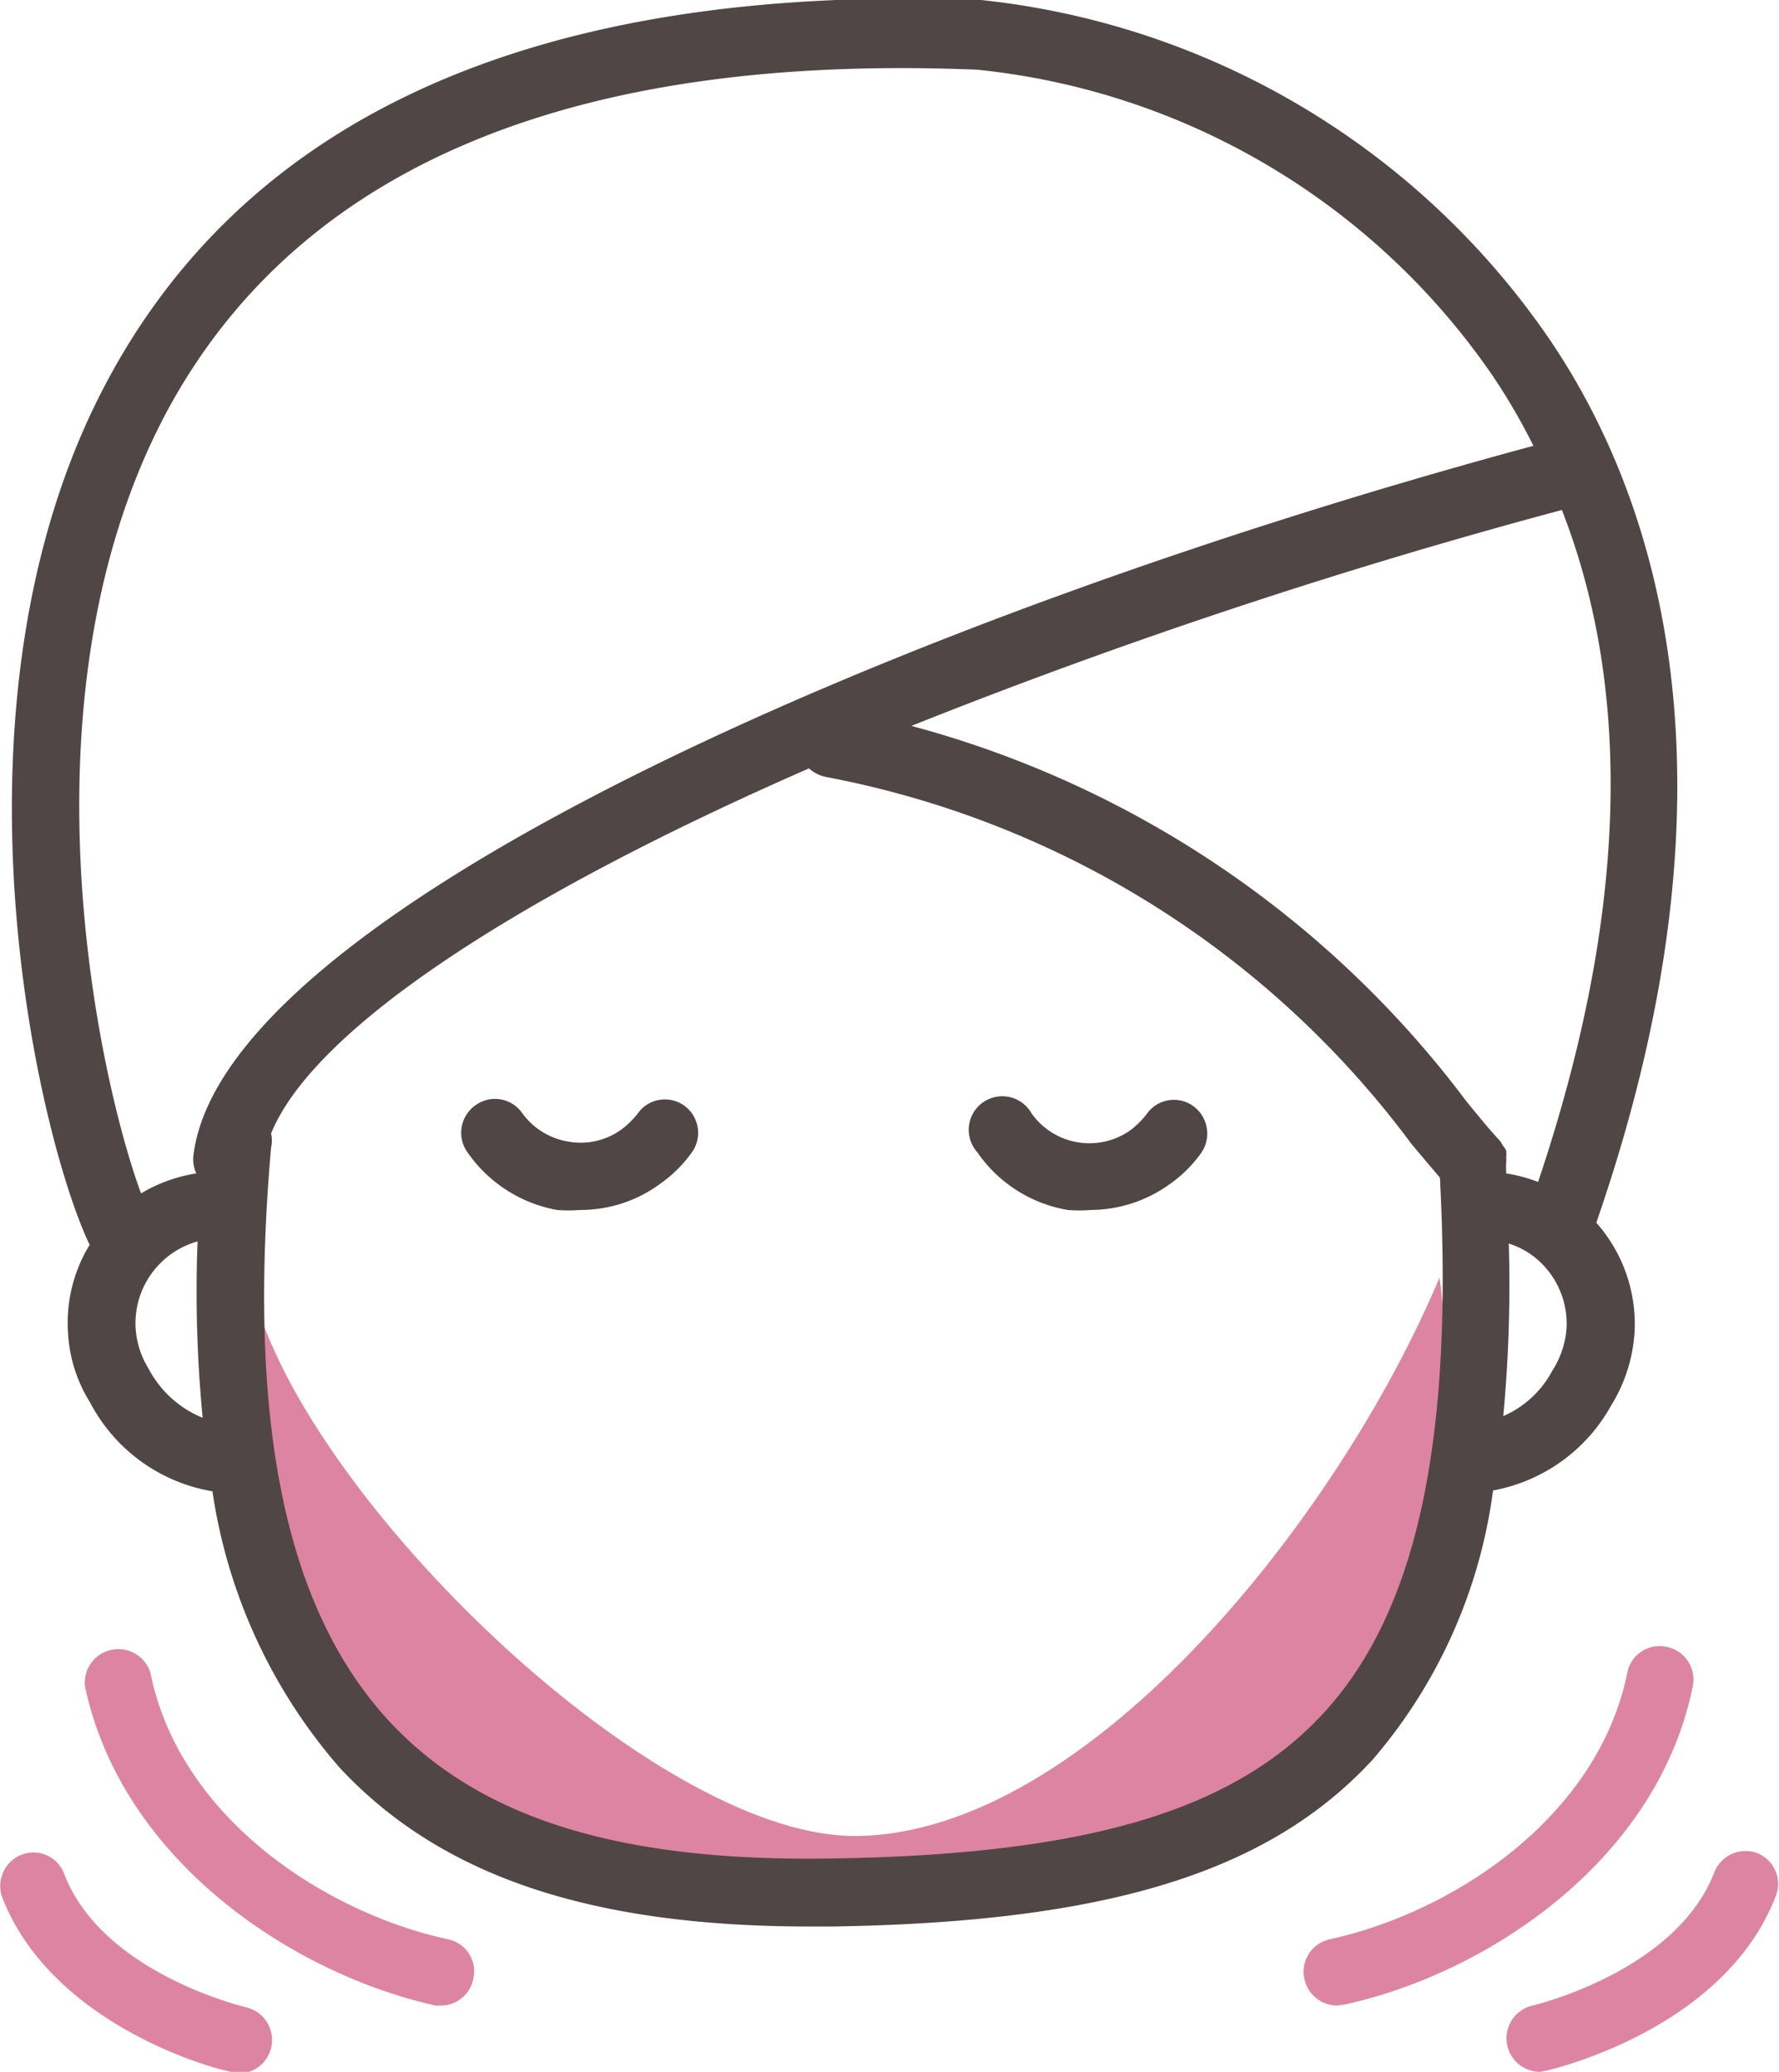
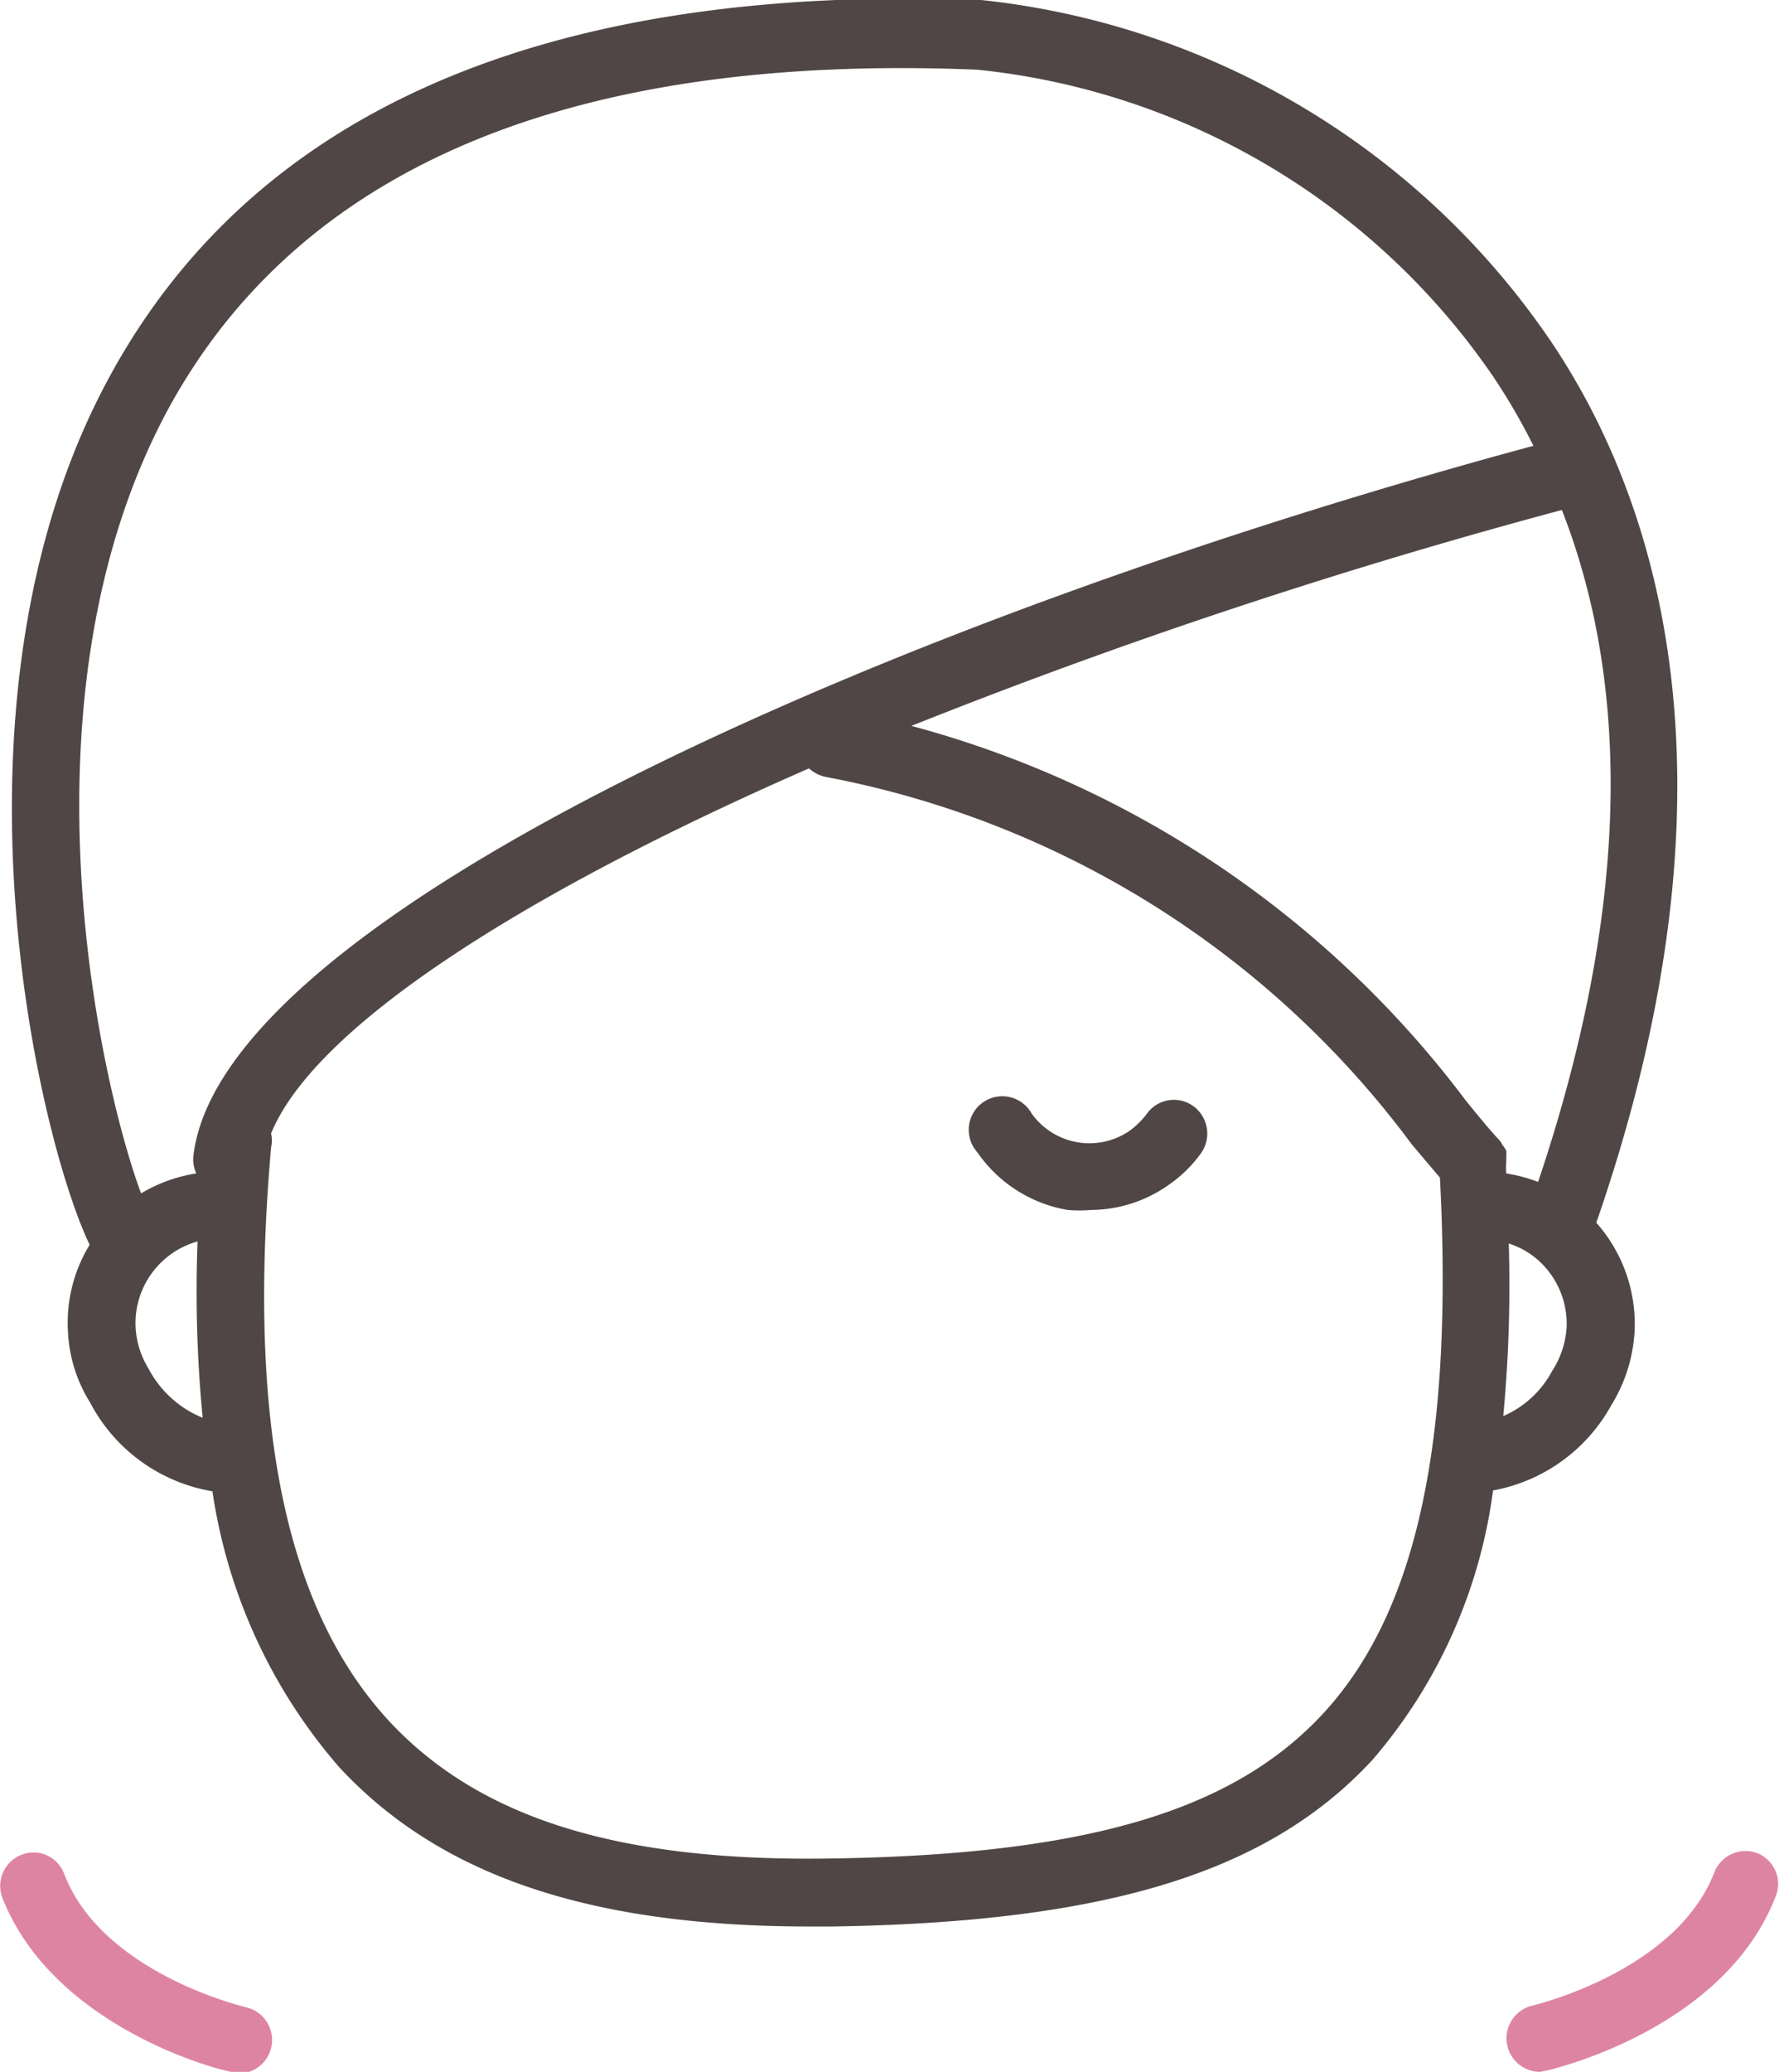
<svg xmlns="http://www.w3.org/2000/svg" viewBox="0 0 41.87 48.75" width="41.87" height="48.75">
  <defs>
    <style>.a{fill:#de84a3;}.b{fill:#514646;}</style>
  </defs>
-   <path class="a" d="M6.18,31.11c1.8,4.9,9.5,12.16,14,12.09,5.46-.08,11.35-7.54,13.7-13.14,0,0,2.37,14.57-13.87,14.7S6.18,31.11,6.18,31.11Z" />
-   <path class="b" d="M13.66,28.47a3.48,3.48,0,0,1-.55,0A3.27,3.27,0,0,1,11,27.11.79.79,0,0,1,11.2,26a.78.78,0,0,1,1.09.19,1.67,1.67,0,0,0,1.08.67,1.63,1.63,0,0,0,1.25-.28,2,2,0,0,0,.39-.38.78.78,0,0,1,1.1-.18.79.79,0,0,1,.17,1.1,3.1,3.1,0,0,1-.75.74A3.16,3.16,0,0,1,13.66,28.47Z" />
  <path class="b" d="M25.68,28.47a3.31,3.31,0,0,1-.55,0A3.24,3.24,0,0,1,23,27.11a.79.79,0,1,1,1.28-.91,1.67,1.67,0,0,0,2.33.39,2,2,0,0,0,.38-.38.78.78,0,0,1,1.1-.18.8.8,0,0,1,.18,1.1,3.1,3.1,0,0,1-.75.74A3.2,3.2,0,0,1,25.68,28.47Z" />
  <path class="b" d="M36.48,8A18.57,18.57,0,0,0,23.09,0C12.55-.4,5.54,2.78,2.25,9.5-1.41,17,.93,26.83,2.11,29.29a3.51,3.51,0,0,0-.51,2.05A3.43,3.43,0,0,0,2.12,33,4,4,0,0,0,5,35.09,12.71,12.71,0,0,0,8,41.6c2.37,2.54,5.89,3.73,11.06,3.73h.53c6.46-.1,10.27-1.27,12.72-3.93a12.14,12.14,0,0,0,2.83-6.33,4,4,0,0,0,2.78-2,3.71,3.71,0,0,0,.55-1.72,3.59,3.59,0,0,0-.9-2.58C41.18,18.35,39,11.72,36.48,8ZM36.2,27.81a3.77,3.77,0,0,0-.75-.2,2.35,2.35,0,0,1,0-.27.54.54,0,0,0,0-.1,1,1,0,0,0,0-.17,1,1,0,0,0-.09-.13.53.53,0,0,0-.06-.1c-.22-.23-.48-.55-.79-.93a24.13,24.13,0,0,0-13.06-8.83A137.21,137.21,0,0,1,36.76,12C38.46,16.35,38.27,21.66,36.2,27.81ZM4,9.55c3.12-5.65,9.5-8.3,19-7.91A16.78,16.78,0,0,1,35.15,8.87a14.52,14.52,0,0,1,.94,1.62c-14.82,4-30.89,11-31.54,16.72a.79.79,0,0,0,.07.4,3.62,3.62,0,0,0-1.3.47C2.35,25.47.28,16.33,4,9.55ZM3.5,32.21a2.06,2.06,0,0,1-.31-1,2,2,0,0,1,1.46-2,30.83,30.83,0,0,0,.12,4.15A2.5,2.5,0,0,1,3.5,32.21Zm27.64,8.11c-2.13,2.3-5.59,3.32-11.58,3.41-5,.08-8.27-.95-10.39-3.22-2.44-2.63-3.36-7-2.79-13.51a.72.72,0,0,0,0-.33c1-2.45,5.73-5.56,12.66-8.59a.85.85,0,0,0,.39.2,22.32,22.32,0,0,1,13.8,8.65l.66.78C34.21,33.91,33.35,37.93,31.14,40.32Zm5.39-8.06a2.37,2.37,0,0,1-1.15,1.06,32.79,32.79,0,0,0,.13-4.06,1.9,1.9,0,0,1,.85.55,2,2,0,0,1,.51,1.44A2.13,2.13,0,0,1,36.53,32.26Z" />
-   <path class="a" d="M10.42,47.19l-.17,0C6.88,46.44,2.87,43.78,2,39.68a.79.79,0,0,1,1.54-.32c.69,3.42,4.11,5.64,7,6.27a.77.77,0,0,1,.6.93A.78.78,0,0,1,10.42,47.19Z" />
  <path class="a" d="M5.63,48.75l-.17,0c-.17,0-4.2-1-5.41-4.11a.79.79,0,0,1,.46-1,.77.77,0,0,1,1,.45c.9,2.35,4.25,3.13,4.28,3.14a.79.79,0,0,1-.17,1.56Z" />
-   <path class="a" d="M31.47,47.19a.79.79,0,0,1-.77-.63.78.78,0,0,1,.6-.93c2.88-.63,6.3-2.85,7-6.27a.77.77,0,0,1,.92-.61.78.78,0,0,1,.62.93c-.83,4.1-4.84,6.76-8.21,7.49Z" />
  <path class="a" d="M36.25,48.75a.79.79,0,0,1-.18-1.56s3.38-.79,4.28-3.14a.79.79,0,0,1,1-.45.78.78,0,0,1,.45,1c-1.2,3.14-5.23,4.08-5.4,4.12Z" />
</svg>